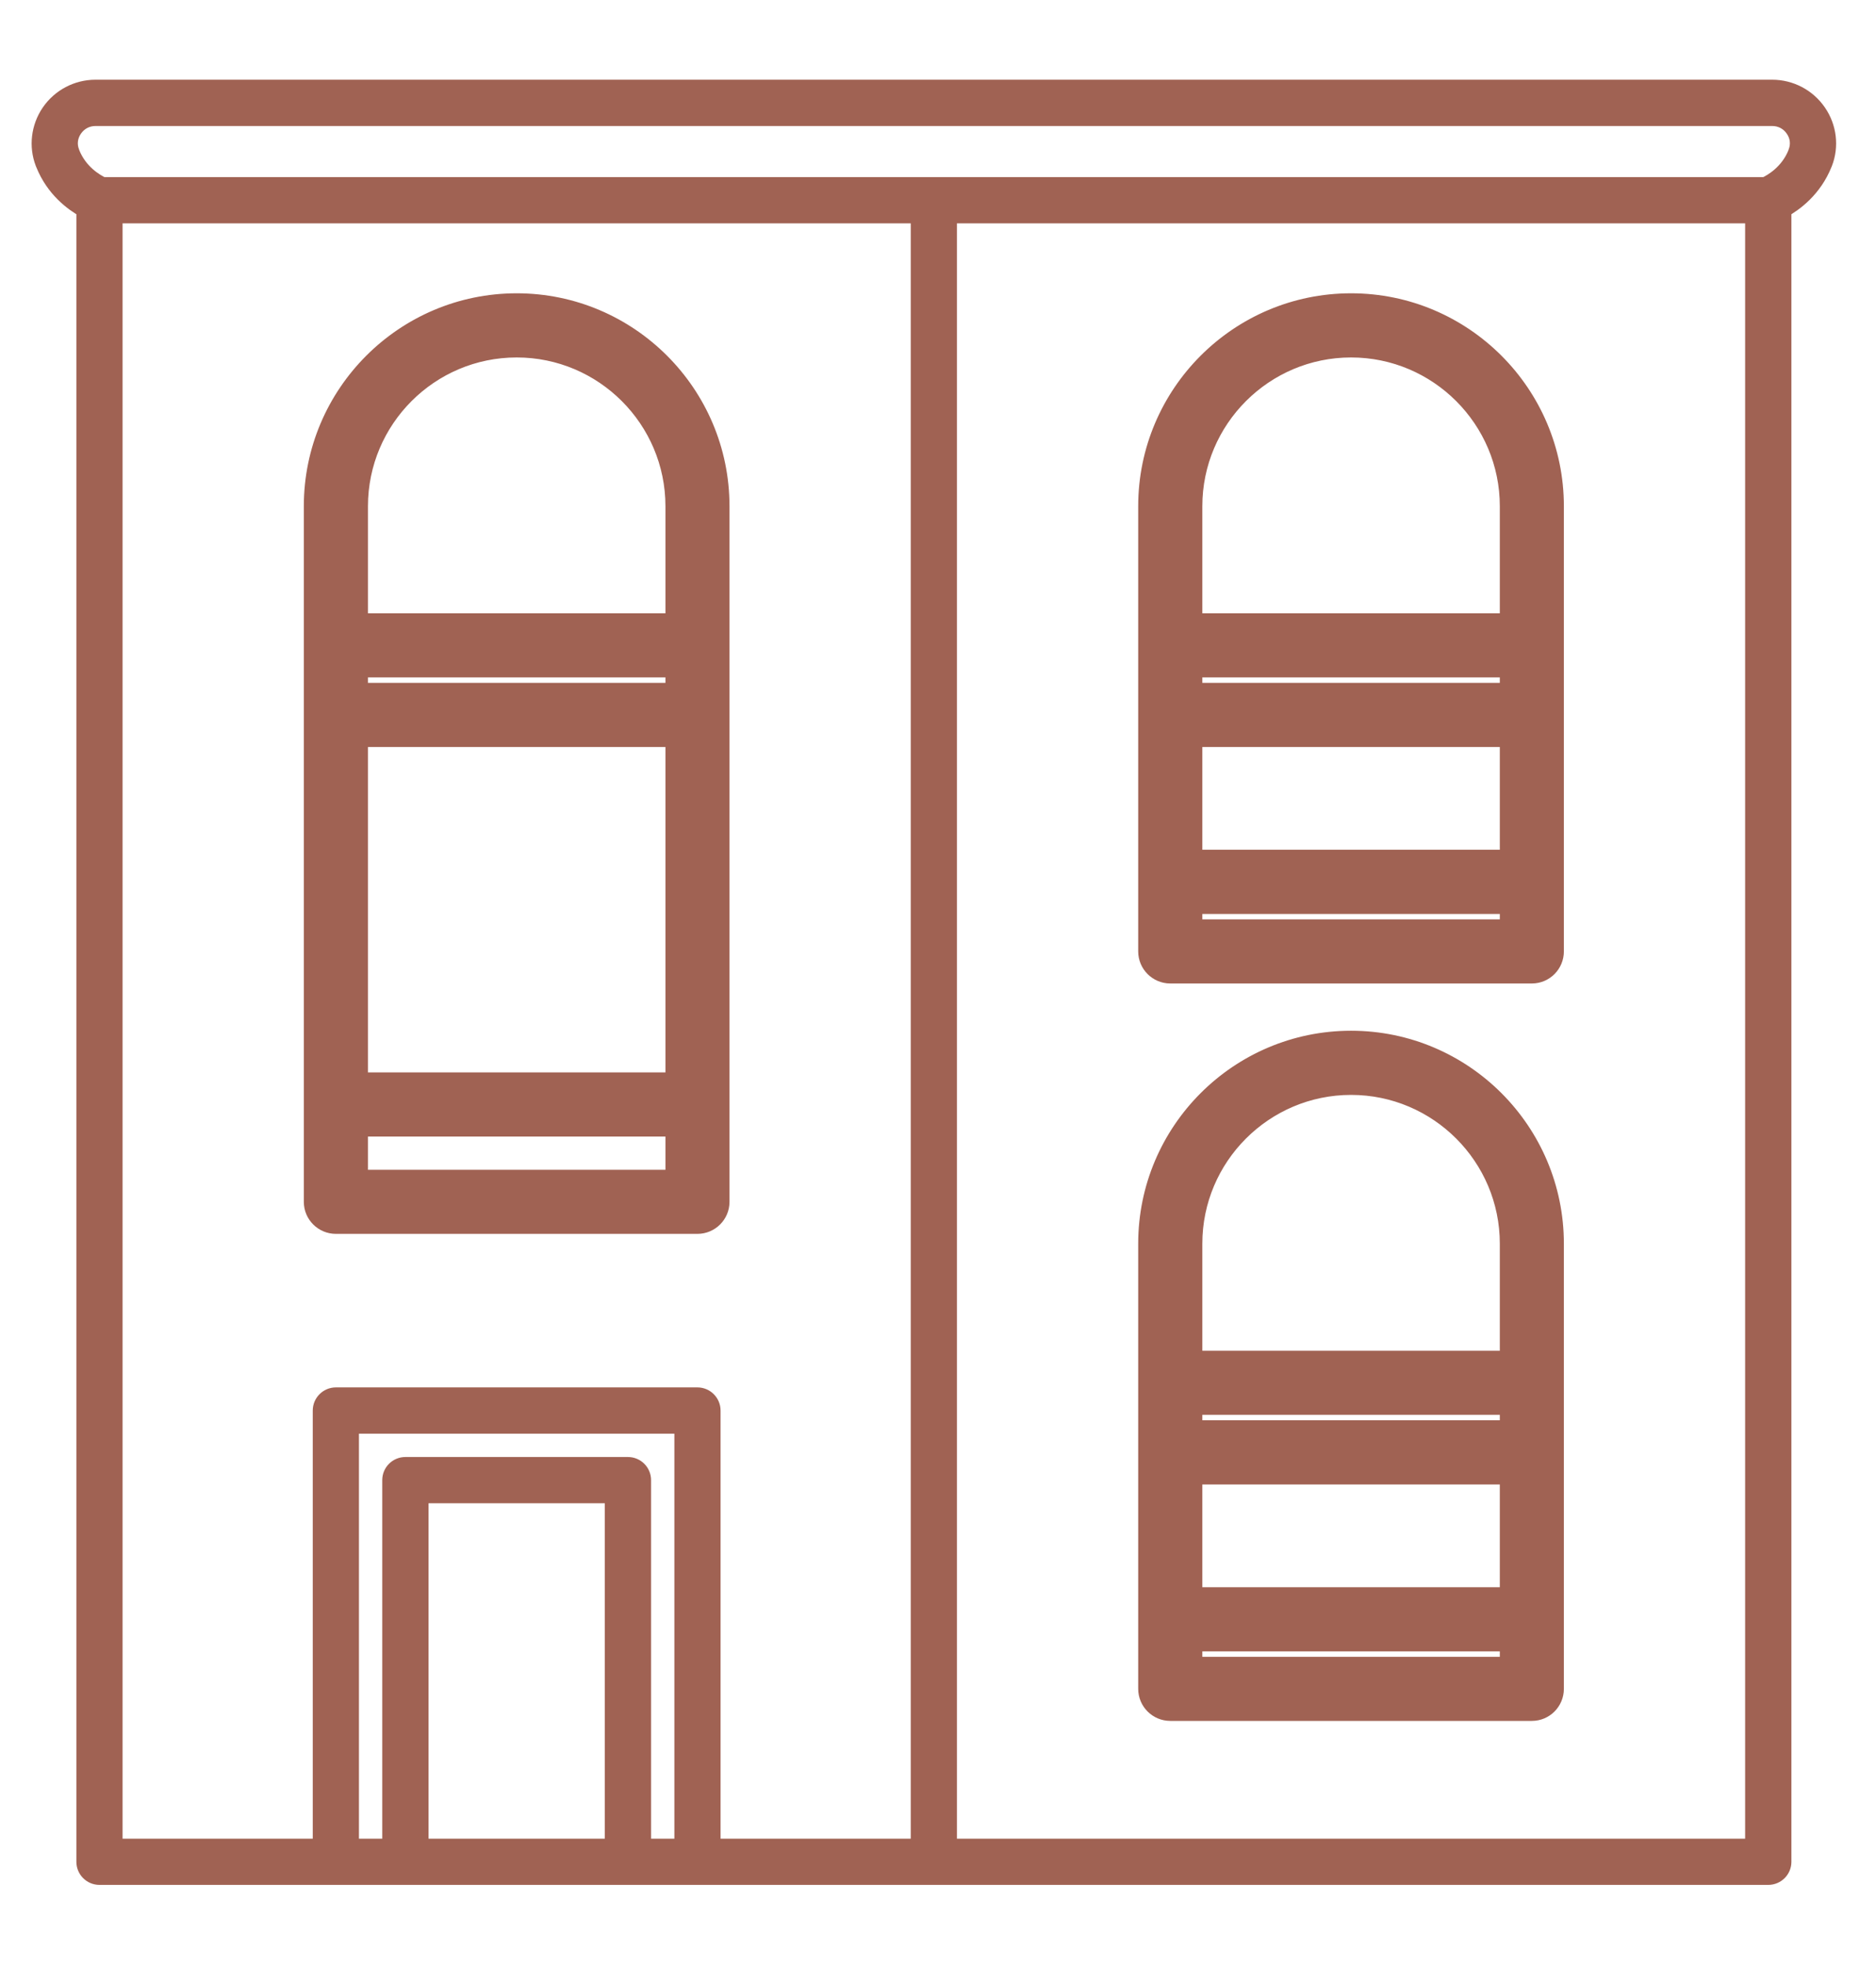
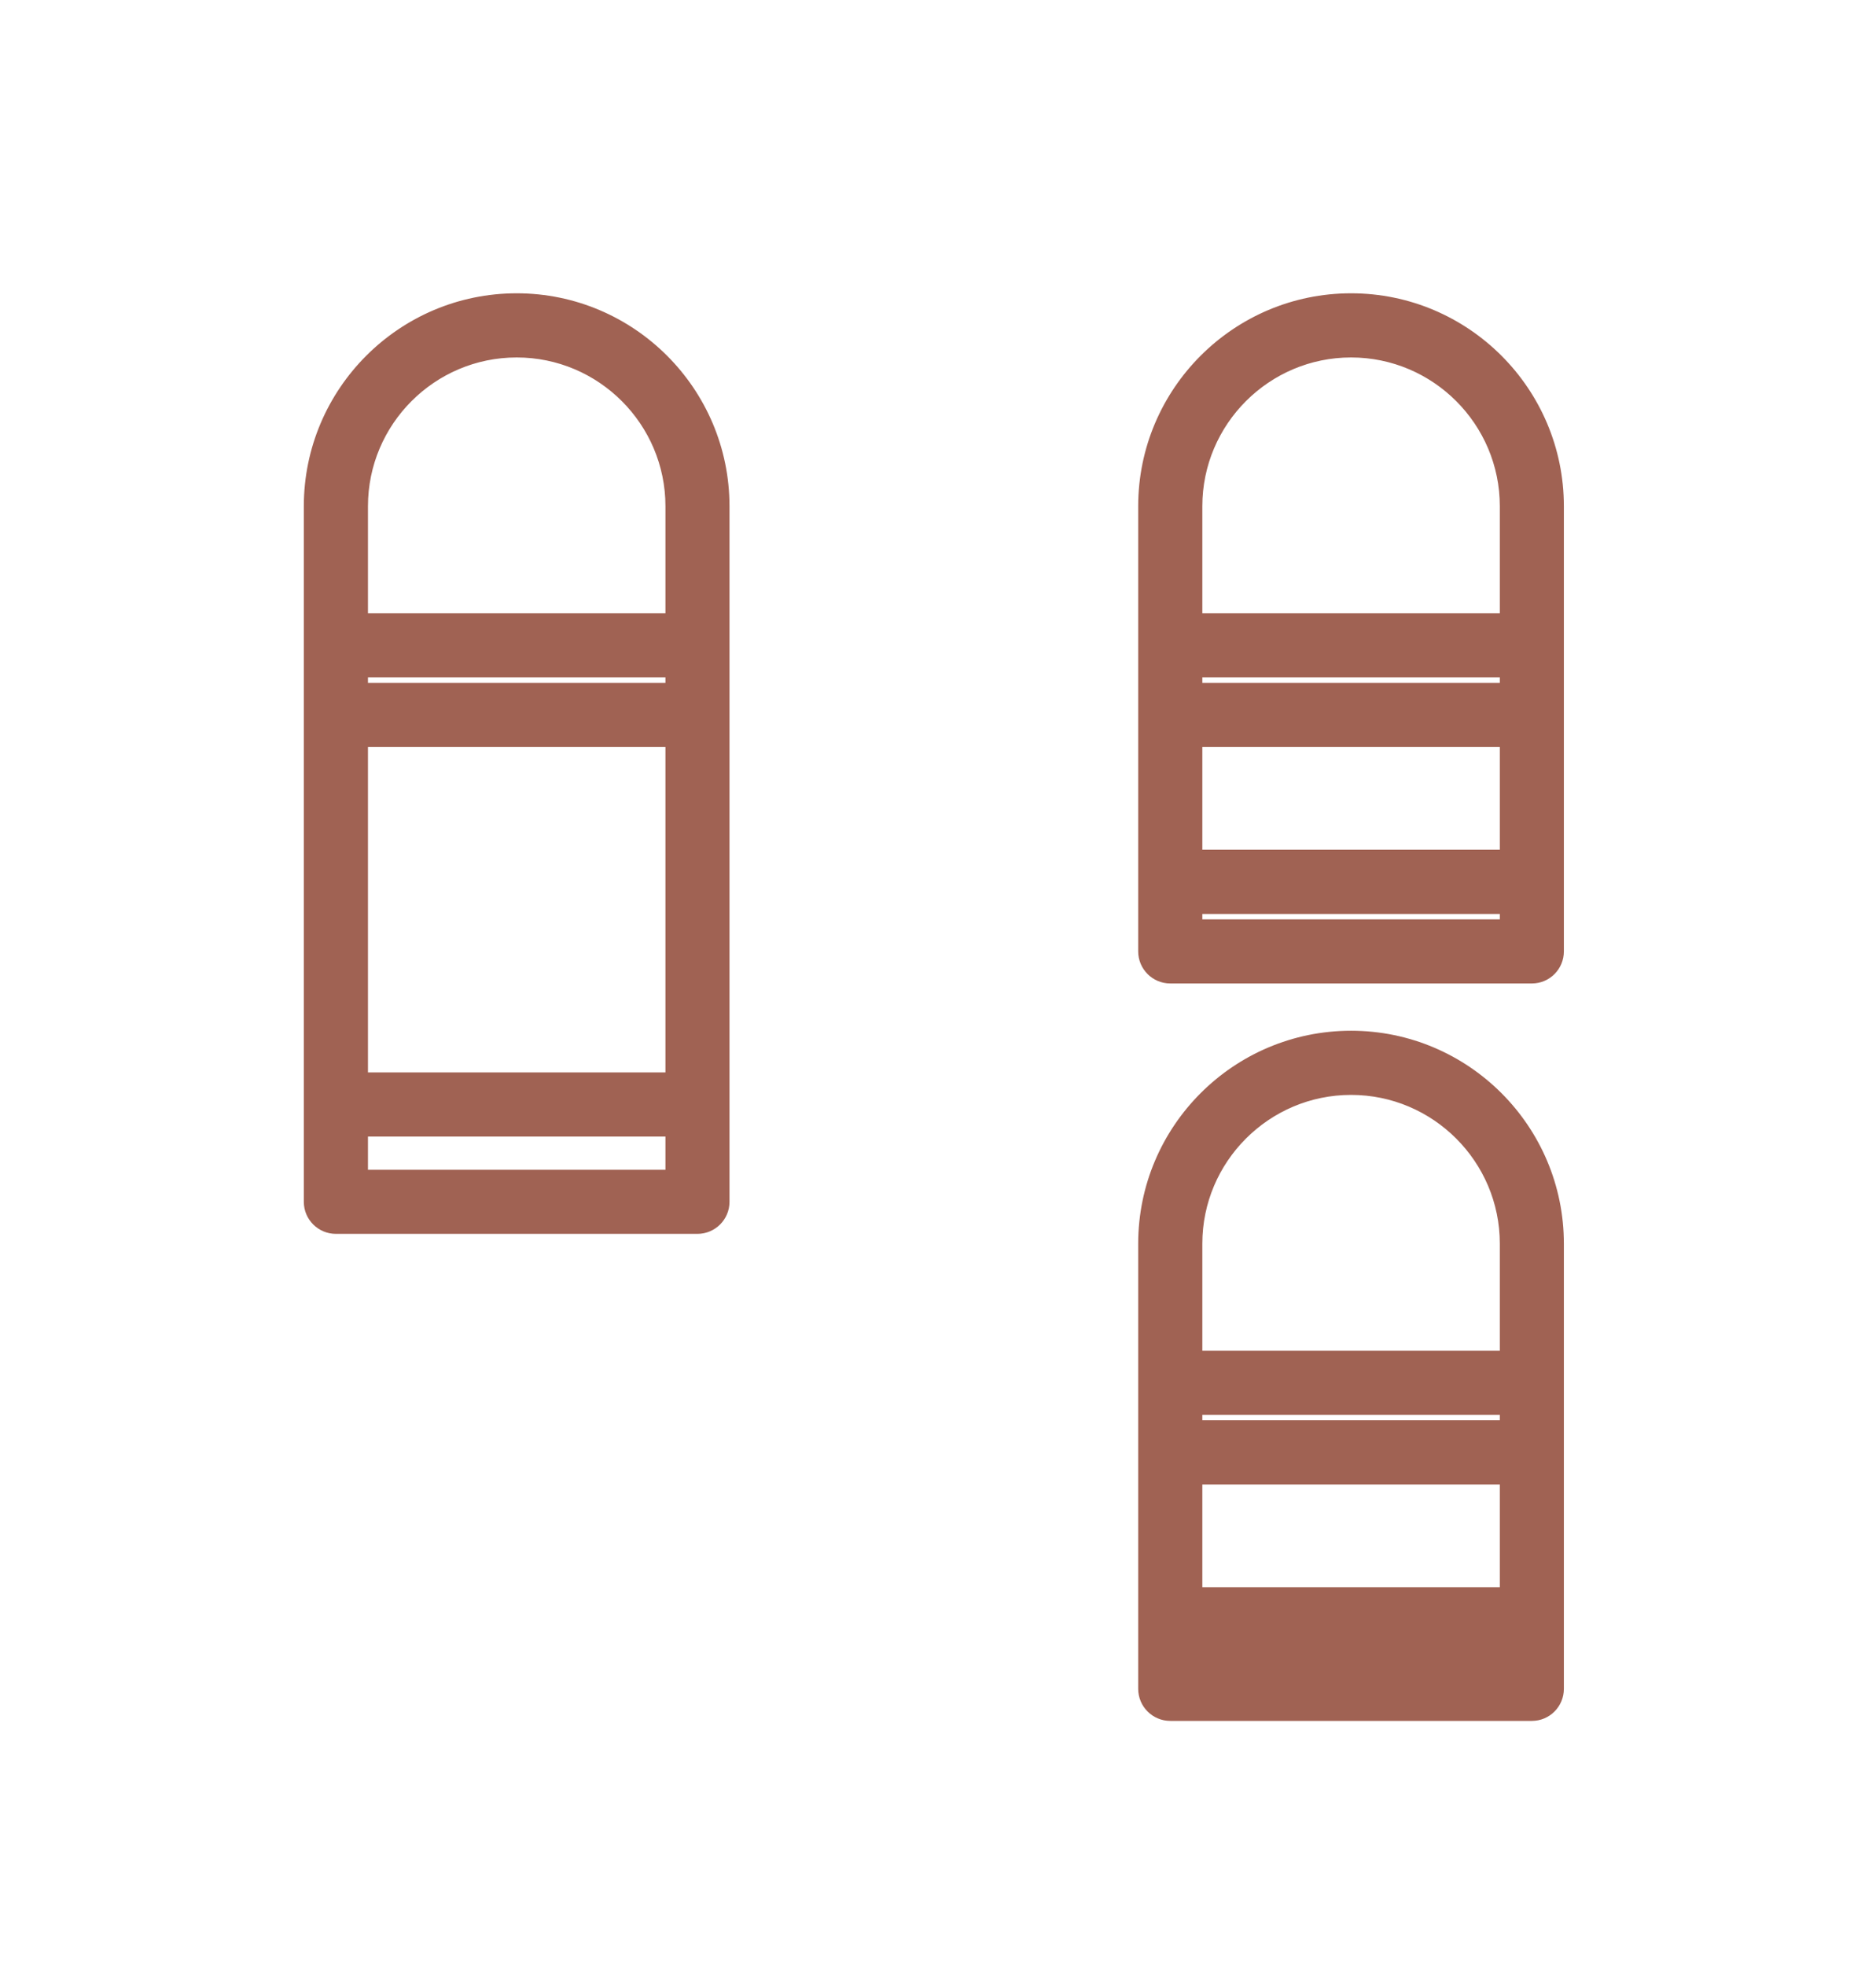
<svg xmlns="http://www.w3.org/2000/svg" width="21" height="22" viewBox="0 0 21 22" fill="none">
  <path d="M3.76 13.707H7.807C7.95 13.707 8.066 13.591 8.066 13.449V5.665C8.066 4.406 7.042 3.382 5.784 3.382C4.525 3.382 3.501 4.406 3.501 5.665V13.449C3.501 13.591 3.617 13.707 3.76 13.707ZM7.549 12.1H4.019V8.259H7.549V12.1ZM7.549 7.741H4.019V7.48H7.549V7.741ZM4.019 13.19V12.618H7.549V13.19H4.019ZM5.784 3.9C6.757 3.9 7.549 4.692 7.549 5.665V6.963H4.019V5.665C4.019 4.692 4.81 3.9 5.784 3.9Z" fill="#A06253" stroke="#A06253" stroke-width="0.2" />
-   <path d="M19.838 0.992H1.069C0.866 0.992 0.676 1.092 0.561 1.26C0.448 1.426 0.423 1.636 0.494 1.821L0.499 1.833C0.611 2.112 0.82 2.266 0.955 2.34V20.834C0.955 20.921 1.026 20.992 1.113 20.992H19.794C19.882 20.992 19.953 20.921 19.953 20.834V2.34C20.087 2.266 20.297 2.111 20.409 1.831L20.413 1.822C20.485 1.636 20.46 1.426 20.346 1.26C20.231 1.092 20.041 0.992 19.838 0.992ZM1.272 2.399H10.295V20.675H7.966V15.784C7.966 15.697 7.895 15.625 7.807 15.625H3.76C3.672 15.625 3.601 15.697 3.601 15.784V20.675H1.272V2.399ZM6.87 20.675H4.697V16.721H6.87V20.675ZM7.029 16.404H4.538C4.45 16.404 4.379 16.475 4.379 16.562V20.675H3.918V15.943H7.649V20.675H7.188V16.562C7.188 16.475 7.117 16.404 7.029 16.404ZM10.612 20.675V2.399H19.635V20.675H10.612ZM20.116 1.708L20.114 1.715C20.025 1.937 19.845 2.043 19.761 2.082H1.146C1.063 2.043 0.882 1.937 0.793 1.714L0.791 1.707C0.756 1.618 0.768 1.52 0.823 1.44C0.88 1.357 0.969 1.31 1.069 1.31H19.838C19.938 1.31 20.028 1.357 20.084 1.44C20.14 1.52 20.151 1.618 20.116 1.708Z" fill="#A06253" stroke="#A06253" stroke-width="0.2" />
  <path d="M15.124 3.382C13.865 3.382 12.841 4.406 12.841 5.665V10.646C12.841 10.789 12.957 10.905 13.1 10.905H17.148C17.291 10.905 17.406 10.789 17.406 10.646V5.665C17.406 4.406 16.383 3.382 15.124 3.382ZM13.359 8.259H16.889V9.609H13.359V8.259ZM16.889 7.741H13.359V7.48H16.889V7.741ZM13.359 10.388V10.127H16.889V10.388H13.359ZM16.889 6.963H13.359V5.665C13.359 4.692 14.151 3.9 15.124 3.9C16.097 3.9 16.889 4.692 16.889 5.665V6.963Z" fill="#A06253" stroke="#A06253" stroke-width="0.2" />
-   <path d="M15.124 11.634C13.865 11.634 12.841 12.658 12.841 13.917V18.898C12.841 19.041 12.957 19.157 13.1 19.157H17.148C17.291 19.157 17.406 19.041 17.406 18.898V13.917C17.406 12.658 16.383 11.634 15.124 11.634ZM13.359 16.511H16.889V17.861H13.359V16.511ZM16.889 15.993H13.359V15.732H16.889V15.993ZM13.359 18.64V18.379H16.889V18.64H13.359ZM16.889 15.215H13.359V13.917C13.359 12.944 14.151 12.152 15.124 12.152C16.097 12.152 16.889 12.944 16.889 13.917V15.215Z" fill="#A06253" stroke="#A06253" stroke-width="0.2" />
+   <path d="M15.124 11.634C13.865 11.634 12.841 12.658 12.841 13.917V18.898C12.841 19.041 12.957 19.157 13.1 19.157H17.148C17.291 19.157 17.406 19.041 17.406 18.898V13.917C17.406 12.658 16.383 11.634 15.124 11.634ZM13.359 16.511H16.889V17.861H13.359V16.511ZM16.889 15.993H13.359V15.732H16.889V15.993ZM13.359 18.64V18.379V18.64H13.359ZM16.889 15.215H13.359V13.917C13.359 12.944 14.151 12.152 15.124 12.152C16.097 12.152 16.889 12.944 16.889 13.917V15.215Z" fill="#A06253" stroke="#A06253" stroke-width="0.2" />
</svg>